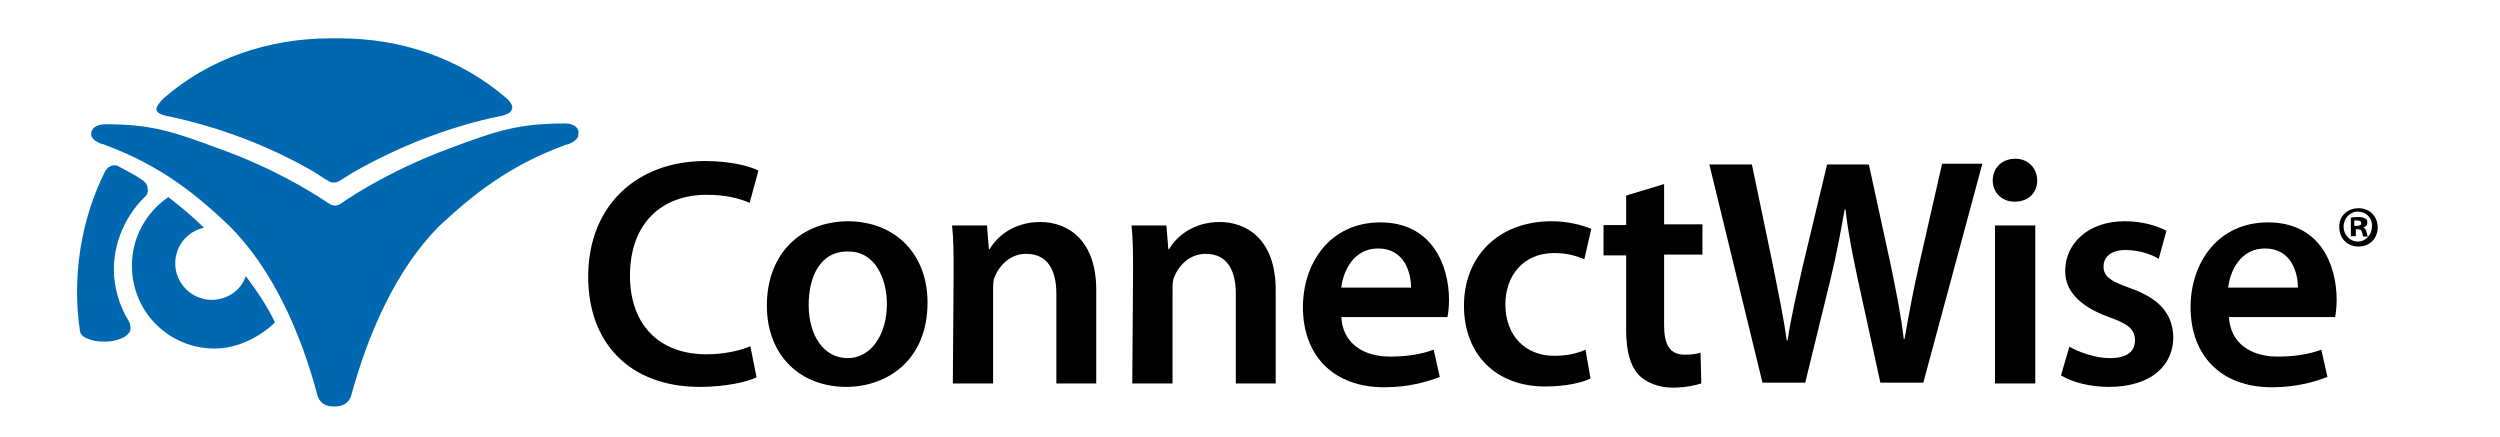
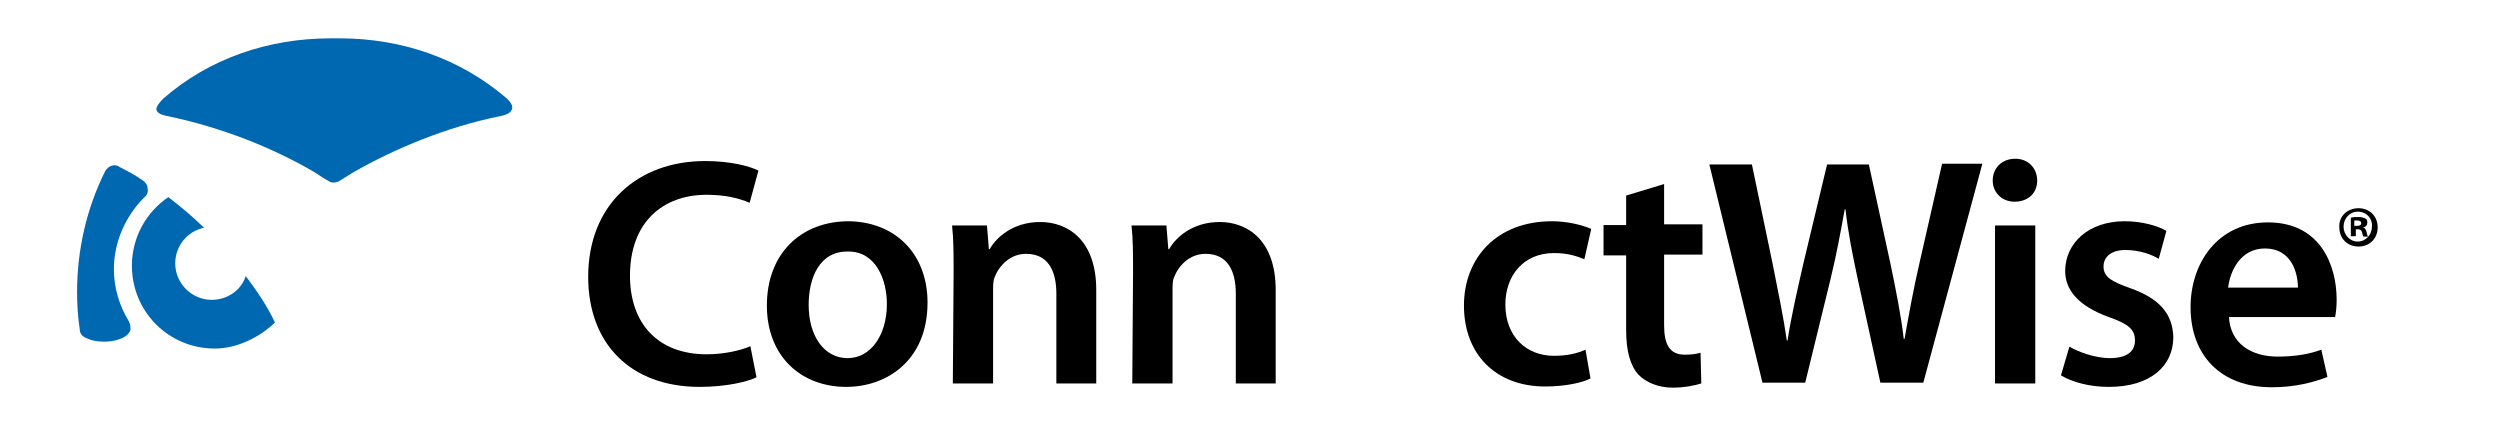
<svg xmlns="http://www.w3.org/2000/svg" version="1.1" id="layer" x="0px" y="0px" viewBox="0 0 652 114" style="enable-background:new 0 0 652 114;" xml:space="preserve">
  <style type="text/css">
	.st0{fill:#0067B1;}
</style>
  <g>
    <g>
      <path d="M197.3,98.4c-2.5,1.2-8,2.5-14.8,2.5c-18.2,0-29.1-11.4-29.1-28.7c0-18.9,13-30.2,30.5-30.2c6.8,0,11.8,1.4,13.9,2.5    l-2.3,8.4c-2.7-1.2-6.4-2.1-11.2-2.1c-11.6,0-20,7.3-20,21.1c0,12.5,7.3,20.5,20,20.5c4.3,0,8.6-0.9,11.4-2.1L197.3,98.4z" />
      <path d="M241.9,78.9c0,15.2-10.7,22-21.2,22c-11.8,0-20.7-8-20.7-21.2c0-13.6,8.9-22,21.4-22C233.7,57.9,241.9,66.4,241.9,78.9z     M210.9,79.5c0,8,3.9,13.9,10.2,13.9c5.9,0,10.2-5.9,10.2-14.1c0-6.4-2.9-13.7-10-13.7C213.7,65.4,210.9,72.5,210.9,79.5z" />
      <path d="M248.7,71.1c0-4.8,0-8.7-0.4-12.3h9.1l0.5,6.2h0.2c1.8-3.2,6.2-7.1,13.2-7.1c7.1,0,14.6,4.6,14.6,17.7V100h-10.4V76.6    c0-5.9-2.1-10.4-7.9-10.4c-4.1,0-7,3-8.2,6.1c-0.4,0.9-0.4,2.1-0.4,3.4V100h-10.5L248.7,71.1L248.7,71.1z" />
      <path d="M295.5,71.1c0-4.8,0-8.7-0.4-12.3h9.1l0.5,6.2h0.2c1.8-3.2,6.2-7.1,13.2-7.1c7.1,0,14.6,4.6,14.6,17.7V100h-10.4V76.6    c0-5.9-2.1-10.4-7.9-10.4c-4.1,0-7,3-8.2,6.1c-0.4,0.9-0.4,2.1-0.4,3.4V100h-10.5L295.5,71.1L295.5,71.1z" />
-       <path d="M349.8,82.3c0.2,7.5,6.1,10.7,12.7,10.7c4.8,0,8.4-0.7,11.4-1.8l1.6,7.1c-3.6,1.4-8.4,2.7-14.5,2.7    c-13.4,0-21.2-8.4-21.2-20.9c0-11.4,7-22.1,20.2-22.1c13.4,0,17.9,11.1,17.9,20.2c0,2-0.2,3.4-0.4,4.5h-27.7V82.3z M368,75    c0-3.7-1.6-10.2-8.6-10.2c-6.4,0-9.1,5.9-9.6,10.2H368z" />
      <path d="M414.8,98.7c-2.1,1.1-6.6,2.1-11.8,2.1c-12.9,0-21.2-8.4-21.2-21.1c0-12.3,8.4-22,23-22c3.7,0,7.7,0.9,10.2,2l-1.8,7.9    c-1.8-0.7-4.1-1.6-7.9-1.6c-8,0-12.7,5.9-12.7,13.4c0,8.4,5.5,13.4,12.7,13.4c3.6,0,6.2-0.7,8.2-1.6L414.8,98.7z" />
      <path d="M434,48v10.5h10v7.9h-10v18.4c0,5,1.4,7.7,5.4,7.7c2,0,2.9-0.2,4.1-0.5l0.2,8c-1.6,0.5-4.3,1.1-7.5,1.1    c-3.7,0-7-1.4-8.9-3.4c-2.1-2.3-3.2-6.1-3.2-11.6V66.6h-5.9v-7.9h5.9V51L434,48z" />
      <path d="M459.7,100l-13.9-57.1h11.1l5.4,25.9c1.4,7,2.9,14.3,3.7,20h0.2c0.9-6.1,2.5-12.9,4.1-20l6.2-25.9h10.9l5.7,26.2    c1.4,6.8,2.7,13.2,3.4,19.3h0.2c1.1-6.2,2.3-12.9,3.9-19.8l5.9-25.9H517l-15.4,57.1h-11.2l-5.9-27c-1.4-6.6-2.5-12-3.2-18.2h-0.2    c-1.1,6.1-2.1,11.6-3.7,18.2l-6.6,27h-11.1L459.7,100L459.7,100z" />
      <path d="M531.3,47.1c0,3.2-2.3,5.5-5.9,5.5c-3.4,0-5.7-2.5-5.7-5.5c0-3.2,2.3-5.7,5.9-5.7C529,41.4,531.3,43.9,531.3,47.1z     M520.3,100V58.8h10.5V100H520.3z" />
      <path d="M539.7,90.4c2.3,1.4,6.8,3,10.5,3c4.6,0,6.6-1.8,6.6-4.6s-1.6-4.3-6.8-6.1c-8-2.9-11.4-7.1-11.4-12c0-7.3,6.1-13,15.5-13    c4.6,0,8.6,1.2,10.9,2.5l-2,7.3c-1.8-1.1-5-2.3-8.7-2.3s-5.7,1.8-5.7,4.3c0,2.7,2,3.9,7.1,5.7c7.5,2.7,10.9,6.6,11.1,12.7    c0,7.5-5.9,13-16.8,13c-5,0-9.5-1.2-12.5-3L539.7,90.4z" />
      <path d="M581.3,82.3c0.2,7.5,6.1,10.7,12.7,10.7c4.8,0,8.4-0.7,11.4-1.8l1.6,7.1c-3.6,1.4-8.4,2.7-14.5,2.7    c-13.4,0-21.2-8.4-21.2-20.9c0-11.4,7-22.1,20.2-22.1c13.6,0,17.9,11.1,17.9,20.2c0,2-0.2,3.4-0.4,4.5h-27.7V82.3z M599.3,75    c0-3.7-1.6-10.2-8.6-10.2c-6.4,0-9.1,5.9-9.6,10.2H599.3z" />
      <g>
        <path d="M615.1,54.3c2.9,0,5,2.1,5,5s-2.1,5-5,5s-5-2.1-5-5C609.9,56.4,612.2,54.3,615.1,54.3L615.1,54.3z M614.9,55.2     c-2.1,0-3.7,1.8-3.7,3.9s1.6,3.9,3.7,3.9c2.1,0,3.7-1.8,3.7-3.9C618.8,57,617.2,55.2,614.9,55.2L614.9,55.2z M614.2,61.6h-1.1     v-4.8c0.5-0.2,1.1-0.2,2-0.2s1.4,0.2,1.8,0.4c0.4,0.2,0.5,0.5,0.5,1.1s-0.4,1.1-1.1,1.2l0,0c0.5,0.2,0.7,0.5,0.9,1.2     s0.2,1.1,0.4,1.2h-1.2c-0.2-0.2-0.2-0.5-0.4-1.2c-0.2-0.5-0.4-0.7-1.1-0.7h-0.5v1.8H614.2z M614.2,58.9h0.5     c0.7,0,1.1-0.2,1.1-0.7s-0.4-0.7-1.1-0.7c-0.4,0-0.5,0-0.7,0v1.4L614.2,58.9L614.2,58.9z" />
      </g>
    </g>
    <g>
      <g>
        <path class="st0" d="M132.2,25.7C120,15.2,104.7,10,88.6,10c-0.4,0-0.7,0-1.2,0c-0.4,0-0.7,0-1.2,0c-16.1,0-31.6,5.2-43.6,15.7     c-0.7,0.7-2,2.1-1.8,3c0.4,1.1,2,1.4,3,1.6c13.9,2.9,27.3,8.2,38.2,14.6c1.4,0.9,2.7,1.8,3.7,2.3c0.5,0.4,0.9,0.4,1.4,0.4l0,0     l0,0c0.5,0,1.1-0.2,1.4-0.4c1.1-0.7,2.3-1.4,3.7-2.3c10.9-6.2,24.3-11.8,38.2-14.6c1.1-0.2,2.7-0.7,3-1.6     C134.1,27.7,132.9,26.4,132.2,25.7z" />
        <g>
          <g>
            <path class="st0" d="M27.2,89.1c-1.6,0-3.2-0.2-4.6-0.9c-1.1-0.4-1.8-1.2-1.8-2.3c-0.5-3.2-0.7-6.6-0.7-9.8       c0-10.9,2.5-21.8,7.3-31.4c0.5-0.9,1.4-1.6,2.5-1.6c0.5,0,0.9,0.2,1.2,0.4c2.1,1.1,4.1,2.1,6.2,3.6c0.7,0.5,1.2,1.2,1.2,2.1       c0.2,0.9-0.2,1.8-0.9,2.3c-5,5-7.9,11.8-7.9,18.7c0,4.8,1.4,9.5,3.9,13.6c0.4,0.7,0.5,1.6,0.4,2.3c-0.2,0.7-0.9,1.4-1.6,1.8       C30.9,88.7,29.2,89.1,27.2,89.1L27.2,89.1z" />
          </g>
        </g>
-         <path class="st0" d="M150.9,34.3c-0.2-0.7-0.7-2-3.4-2.1h-0.2l0,0l0,0c-12.5,0-18.2,2.1-29.8,6.4C103.4,43.8,93,50.2,88.9,53.1     c-0.5,0.4-1.1,0.5-1.6,0.5c-0.7,0-1.6-0.5-2.1-0.9c-4.5-3-14.5-9.1-28-13.9c-11.6-4.3-17.3-6.4-29.8-6.4l0,0l0,0h-0.2     c-2.7,0.2-3.2,1.4-3.4,2.1c0,0.2,0,0.2,0,0.4l0,0c0,0.2,0,0.2,0,0.4l0,0l0,0c0,0.2,0.2,0.4,0.2,0.5c0.4,0.7,1.1,1.2,2.7,1.8h0.2     c0.2,0,0.4,0.2,0.5,0.2C42,43.2,51.3,50.8,59.9,59c11.2,11.2,18.6,27.8,23,44.5c0.7,1.8,2.3,2.5,3.9,2.5H87h0.2l0,0l0,0l0,0l0,0     h0.2h0.2c1.4,0,3.2-0.7,3.9-2.5c4.5-16.6,11.8-33.2,23-44.5c8.6-8,18-15.7,32.7-21.1c0.2,0,0.4-0.2,0.5-0.2h0.2     c1.6-0.5,2.3-1.2,2.7-1.8c0.2-0.2,0.2-0.4,0.2-0.5l0,0l0,0c0-0.2,0-0.2,0-0.4l0,0C150.9,34.5,150.9,34.5,150.9,34.3z" />
      </g>
      <path class="st0" d="M64.1,72c-1.2,3.7-4.8,6.2-8.9,6.2c-5.2,0-9.5-4.3-9.5-9.5c0-4.6,3.2-8.4,7.5-9.3c-2.9-2.9-6.1-5.5-9.3-8    c-5.7,3.9-9.5,10.4-9.5,17.9c0,12,9.6,21.6,21.6,21.6c5.9,0,11.8-3,15.7-6.8C69.7,79.8,67,75.9,64.1,72z" />
    </g>
  </g>
</svg>